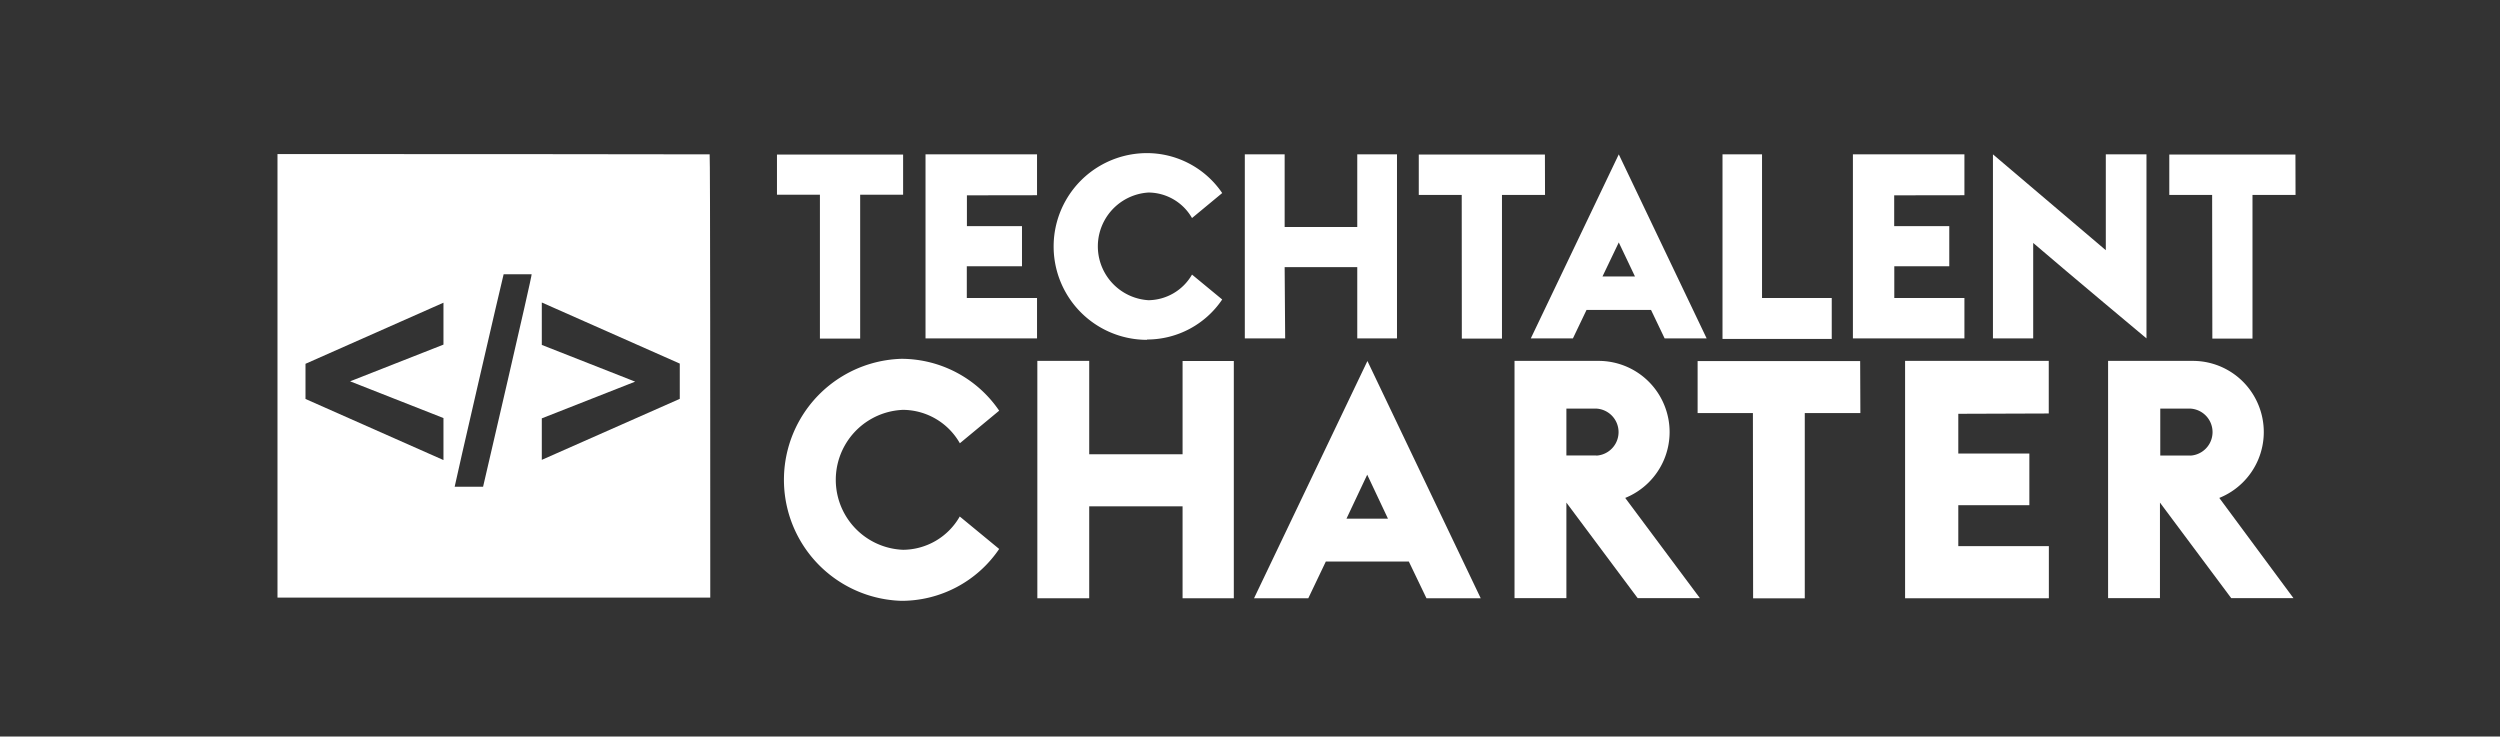
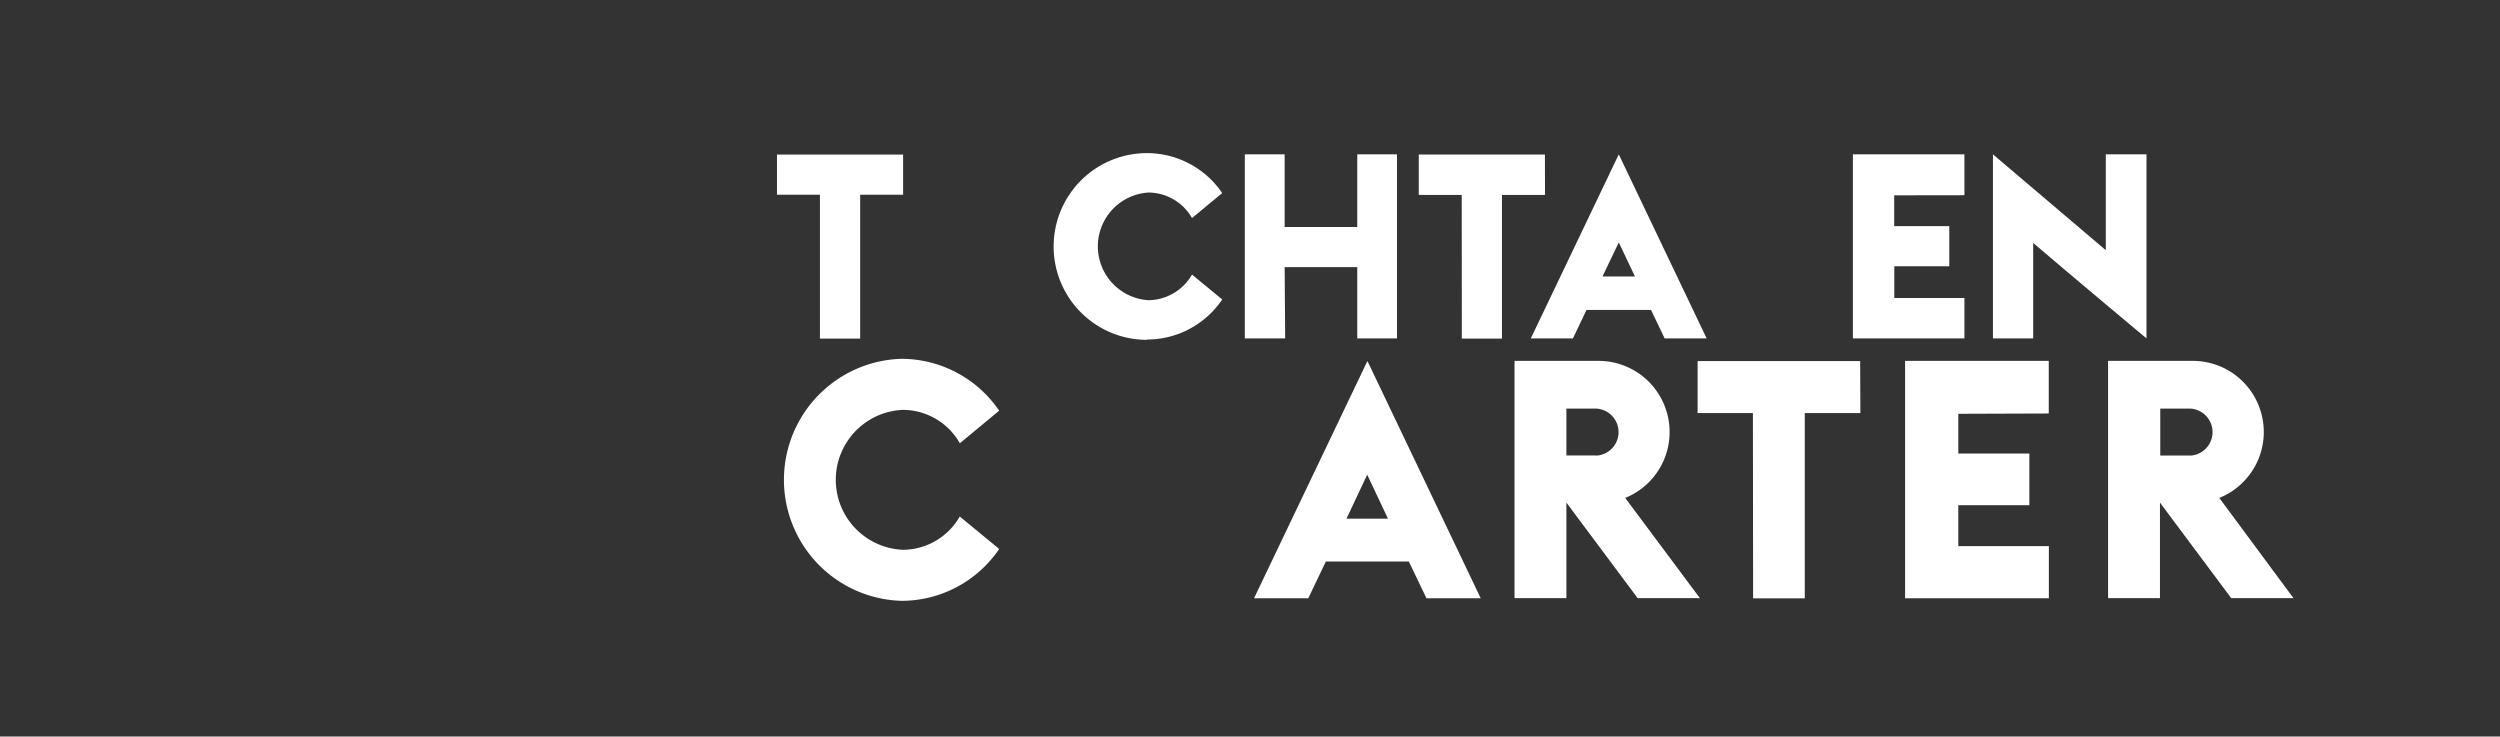
<svg xmlns="http://www.w3.org/2000/svg" id="Layer_1" data-name="Layer 1" viewBox="0 0 241 71">
  <rect x="0" y="0" width="241" height="71" fill="#333333" stroke="none" />
  <defs>
    <style>.cls-1{fill:#fff;fill-rule:evenodd;}</style>
  </defs>
  <path class="cls-1" d="M196,23.42h0c3.66,3.14,10.92,9.2,10.92,9.2V14.88H203v9.24l-10.88-9.24V32.62H196v-9.2Z" />
  <polygon class="cls-1" points="148.93 14.9 136.77 14.9 136.77 18.79 140.91 18.79 140.92 32.64 144.79 32.64 144.79 18.79 148.94 18.79 148.93 14.9" />
-   <path class="cls-1" d="M176.57,28.73h-6.71V14.88h-3.81V32.67h10.53c0-.19,0-3.94,0-3.94Z" />
-   <polygon class="cls-1" points="99.97 28.73 93.2 28.73 93.2 25.67 98.52 25.67 98.52 21.8 93.21 21.8 93.21 18.83 99.97 18.82 99.97 14.88 89.22 14.88 89.22 32.62 99.97 32.62 99.97 28.73" />
  <polygon class="cls-1" points="79.04 32.64 82.92 32.64 82.92 18.77 87.06 18.77 87.06 14.9 74.9 14.9 74.9 18.77 79.04 18.77 79.04 32.64" />
  <path class="cls-1" d="M123.84,25.75h7v6.87h3.83V14.88h-3.83c0,.11,0,7,0,7h-7v-7H120V32.62h3.89Z" />
  <polygon class="cls-1" points="163.65 34.81 163.65 39.82 168.98 39.82 169 57.68 173.98 57.68 173.98 39.82 179.34 39.82 179.32 34.81 163.65 34.81" />
-   <path class="cls-1" d="M114,34.79c0,.14,0,9,0,9h-9v-9h-5V57.67h5V48.81h9c0,.26,0,8.86,0,8.86h4.94V34.8H114Z" />
  <path class="cls-1" d="M120.89,57.67h5.23l1.69-3.54h8l1.7,3.54h5.23L131.82,34.8,120.89,57.67ZM129.8,50l2-4.24,2,4.24Z" />
  <polygon class="cls-1" points="188.78 48.7 195.63 48.7 195.63 43.72 188.78 43.72 188.78 39.89 197.5 39.86 197.5 34.79 183.65 34.79 183.65 57.67 197.51 57.67 197.51 52.65 188.78 52.65 188.78 48.7" />
-   <path class="cls-1" d="M26.75,14.85V57.61H68.47c0-14.12,0-42.72-.06-42.73S40.65,14.85,26.75,14.85Zm16,18.37-9,3.54,9,3.54v4.05l-13.3-5.89V35.07l13.3-5.89v4Zm3.78,13.7h-2.7c0-.16,4.64-20.24,4.72-20.48.91,0,1.8,0,2.7,0C51.31,26.57,46.63,46.64,46.57,46.92Zm19-8.47-13.3,5.88v-4l9-3.54-9-3.54V29.16l13.3,5.89v3.39Z" />
-   <path class="cls-1" d="M151.63,32.62l1.31-2.74h6.22l1.31,2.74h4.05l-8.47-17.74-8.48,17.74h4.06Zm4.42-9.25,1.56,3.28h-3.13l1.57-3.28Z" />
+   <path class="cls-1" d="M151.63,32.62l1.31-2.74h6.22l1.31,2.74h4.05l-8.47-17.74-8.48,17.74h4.06m4.42-9.25,1.56,3.28h-3.13l1.57-3.28Z" />
  <polygon class="cls-1" points="189.37 28.73 182.61 28.73 182.61 25.67 187.91 25.67 187.91 21.8 182.6 21.8 182.6 18.83 189.37 18.82 189.37 14.88 178.62 14.88 178.62 32.62 189.37 32.62 189.37 28.73" />
-   <polygon class="cls-1" points="213.27 32.64 217.14 32.64 217.14 18.79 221.29 18.79 221.28 14.9 209.12 14.9 209.12 18.79 213.25 18.79 213.27 32.64" />
  <path class="cls-1" d="M160.45,39.08a6.84,6.84,0,0,0-6.35-4.29H146V57.66h5V48.45l6.87,9.21h6L156.67,48a6.85,6.85,0,0,0,3.78-8.92Zm-6.56,4.83H151V39.39h2.91a2.27,2.27,0,0,1,0,4.53Z" />
  <path class="cls-1" d="M217.73,39.08a6.83,6.83,0,0,0-6.35-4.29h-8.16V57.66h5V48.45l6.87,9.21h6L213.94,48A6.85,6.85,0,0,0,217.73,39.08Zm-6.56,4.83h-2.92V39.39h2.92a2.27,2.27,0,0,1,0,4.53Z" />
  <path class="cls-1" d="M110.57,32.73a8.74,8.74,0,0,0,7.25-3.86l-2.91-2.4a4.91,4.91,0,0,1-4.2,2.47,5.2,5.2,0,0,1,0-10.38,4.87,4.87,0,0,1,4.2,2.46l2.91-2.41a8.78,8.78,0,0,0-7.25-3.85,9,9,0,0,0,0,18Z" />
  <path class="cls-1" d="M87.06,53a6.75,6.75,0,0,1,0-13.49,6.35,6.35,0,0,1,5.47,3.22l3.79-3.14a11.42,11.42,0,0,0-9.42-5,11.67,11.67,0,0,0,0,23.33,11.37,11.37,0,0,0,9.42-5l-3.8-3.13A6.34,6.34,0,0,1,87.05,53Z" />
</svg>